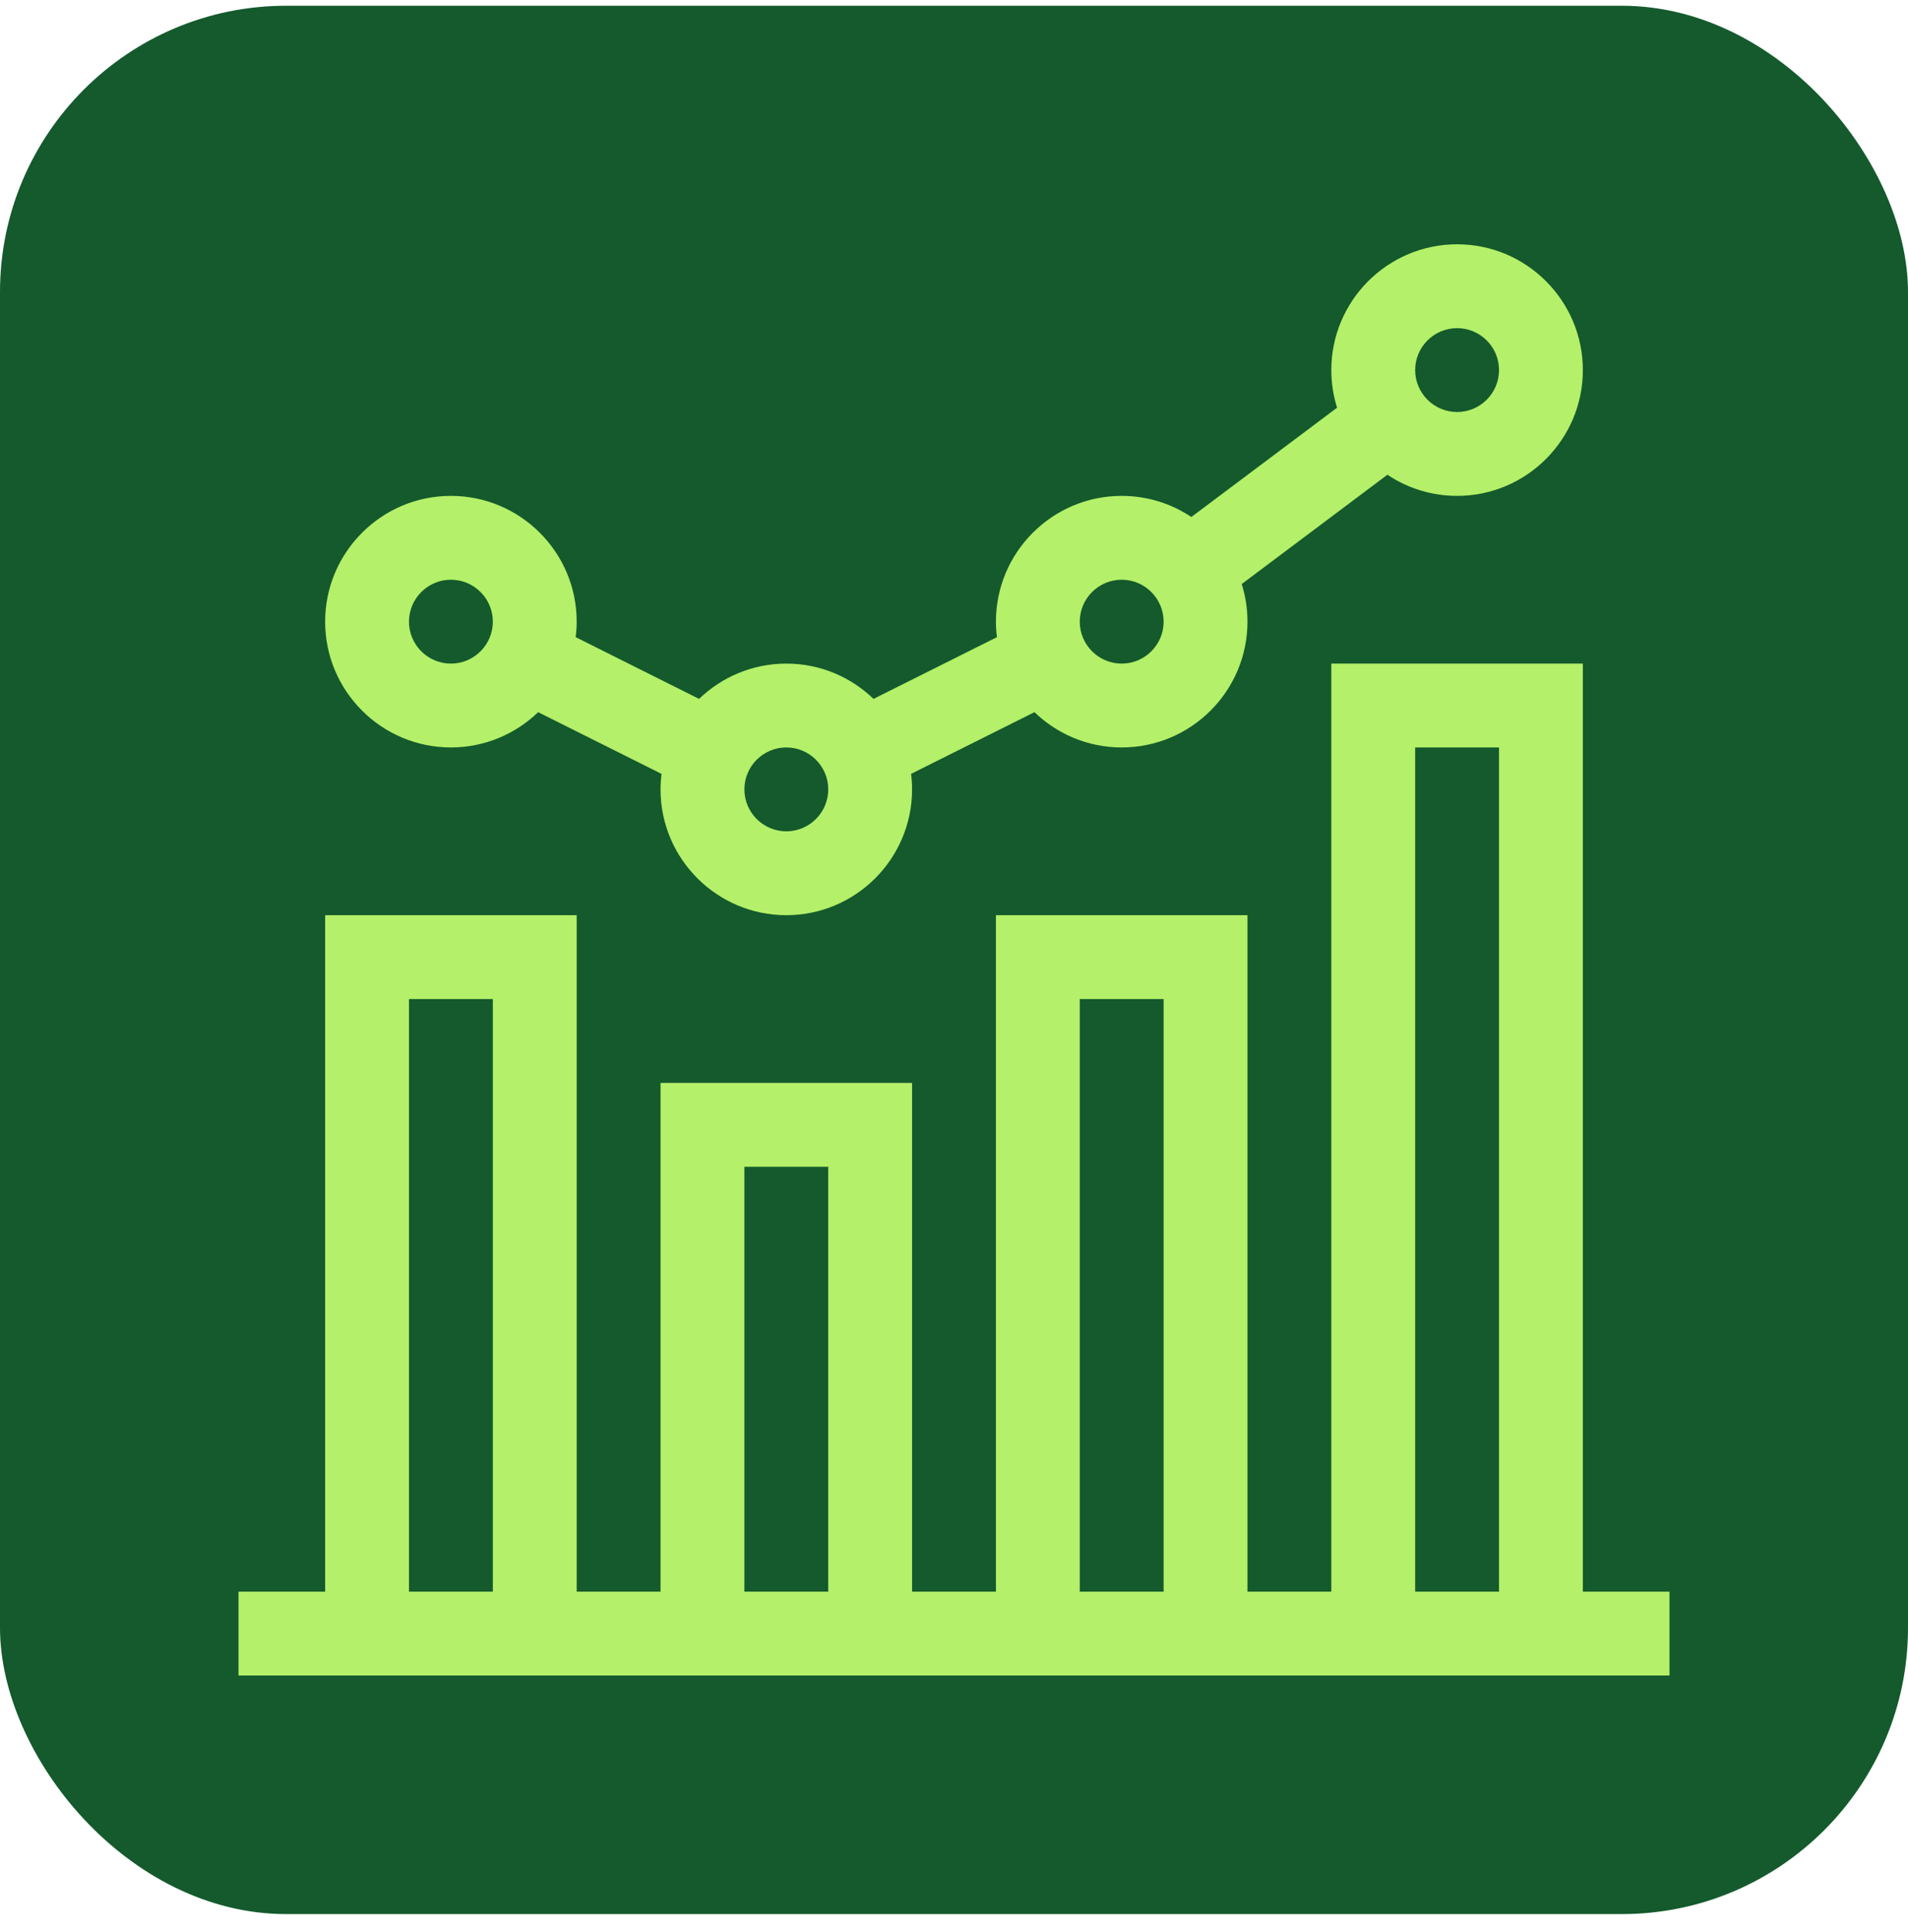
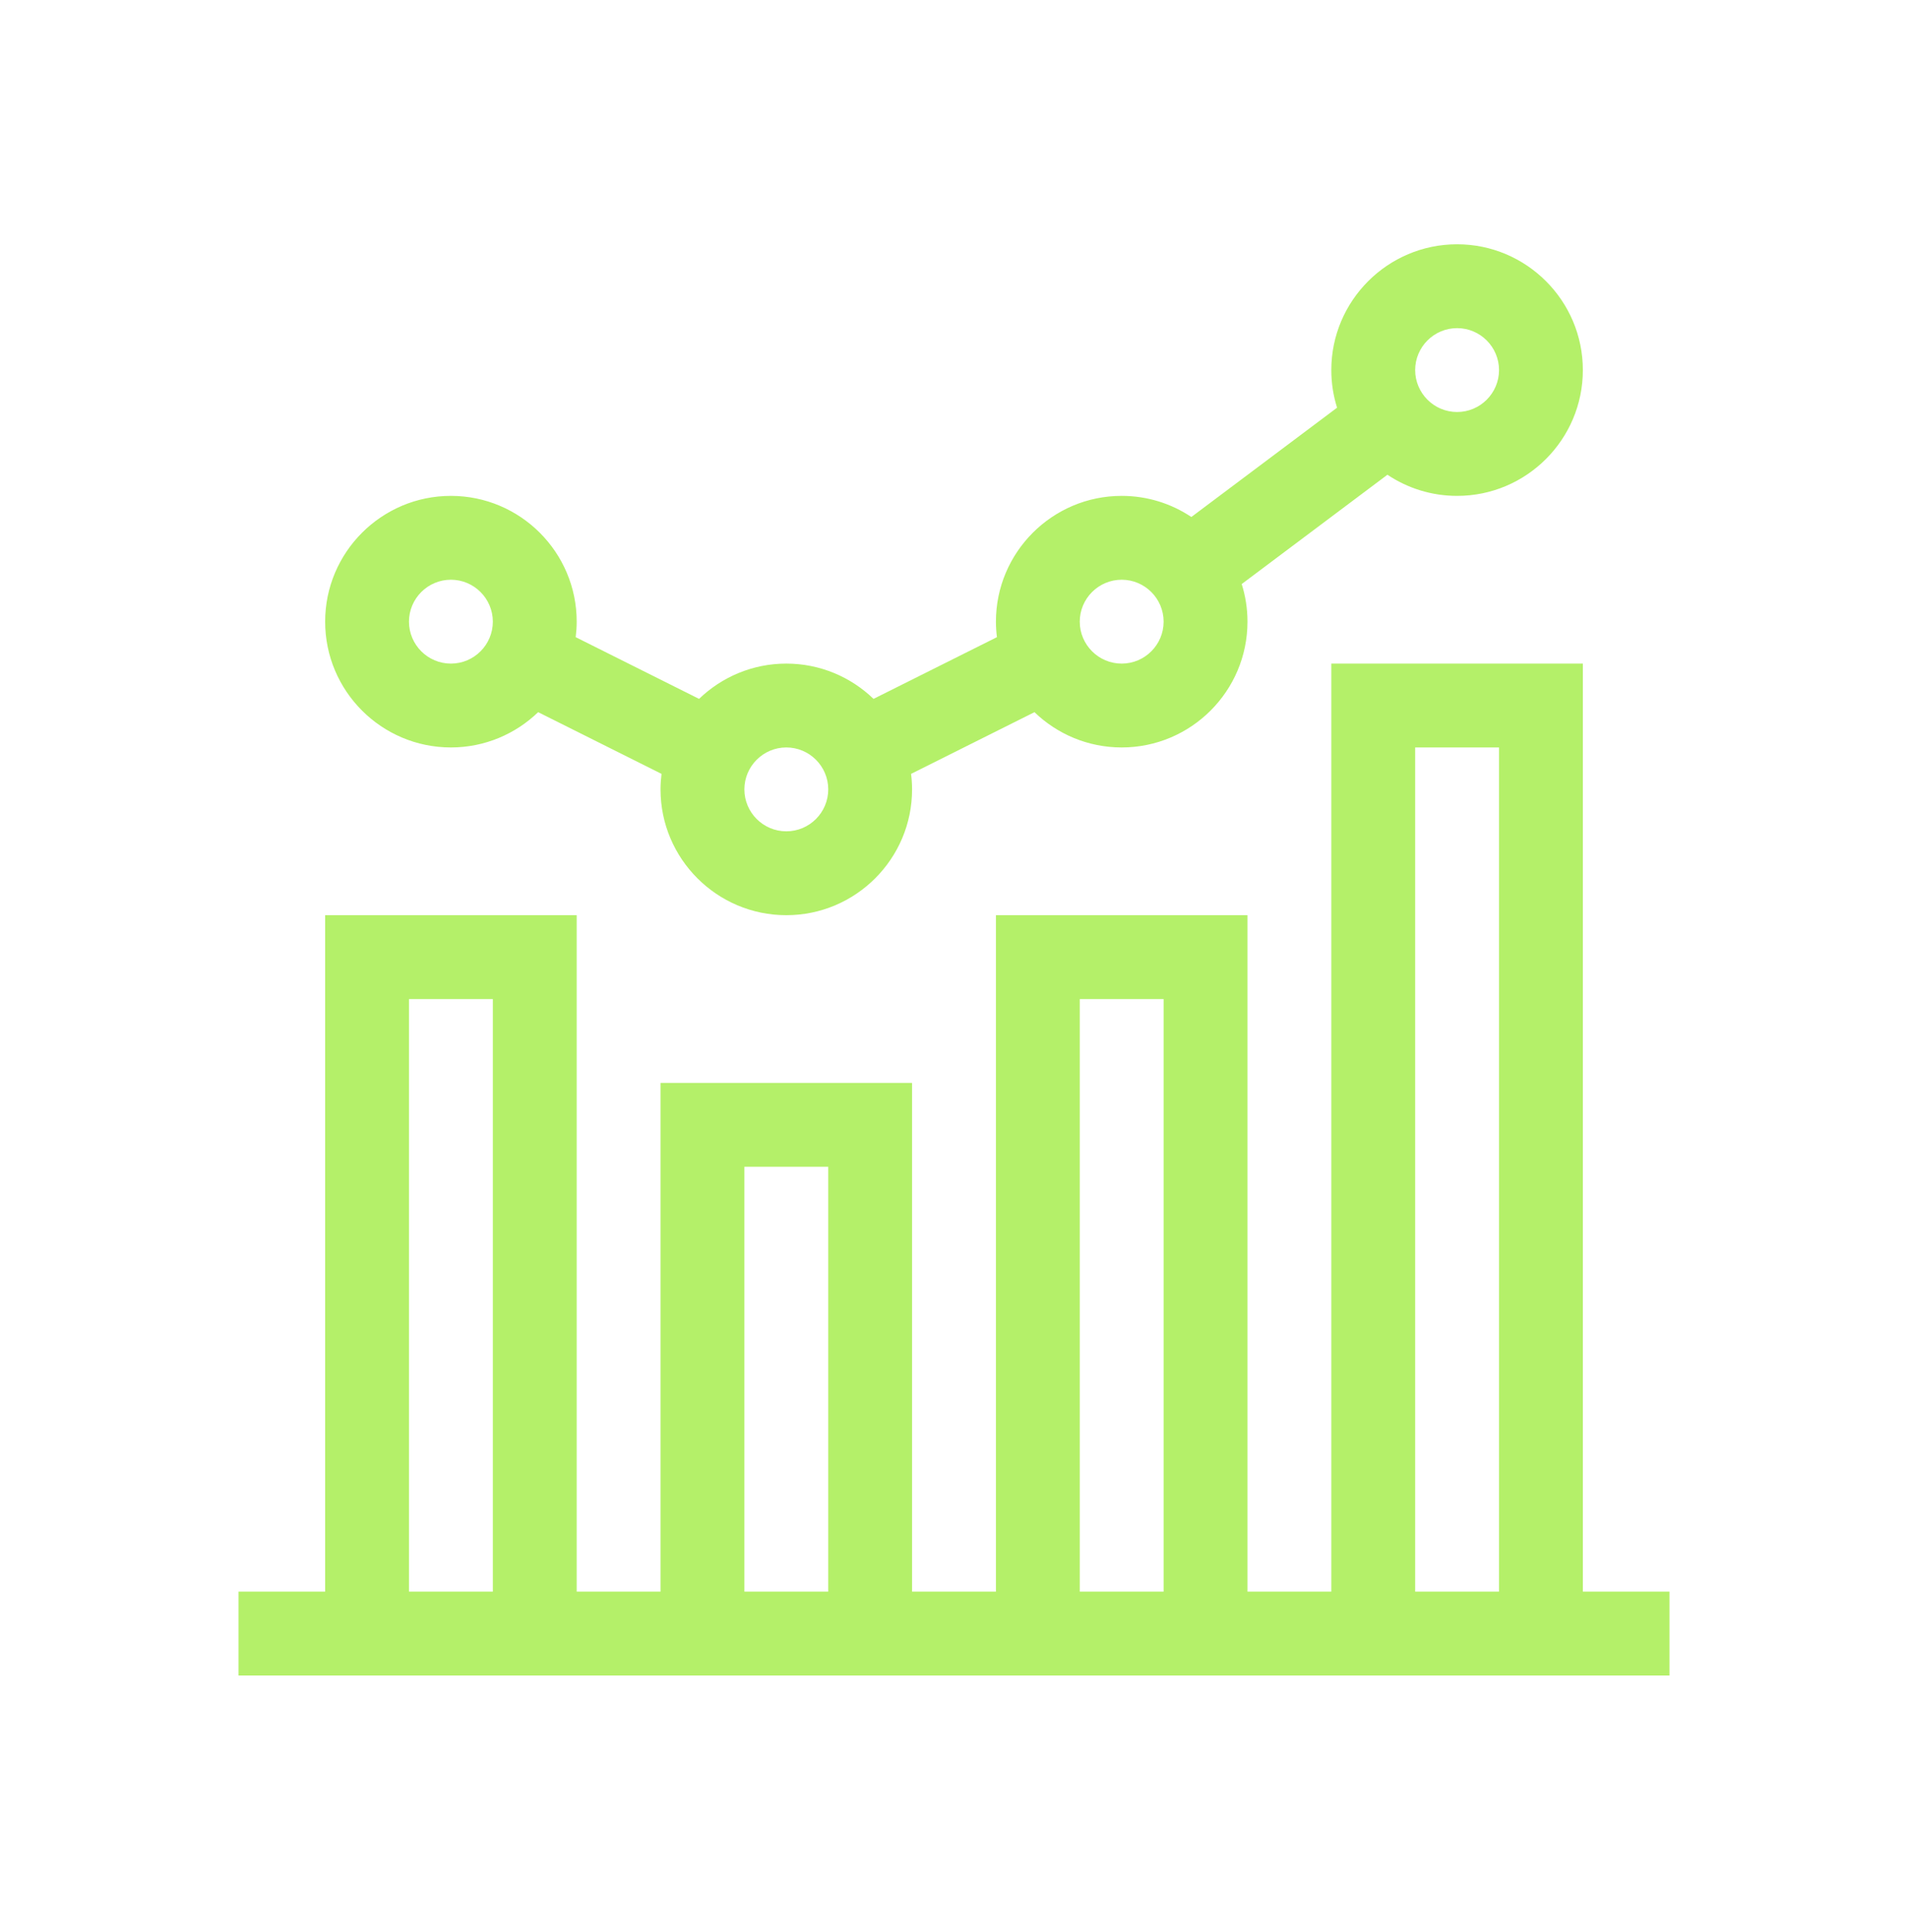
<svg xmlns="http://www.w3.org/2000/svg" width="80" height="81" viewBox="0 0 80 81">
-   <rect y="0.241" width="80" height="80" rx="12" fill="#145A2D" />
  <path d="M66.367 27.819V66.725H70V70.241H10V66.725H13.633V38.366H24.18V66.725H27.695V45.397H38.242V66.725H41.758V38.366H52.305V66.725H55.82V27.819H66.367ZM17.148 41.881V66.725H20.664V41.881H17.148ZM31.211 48.913V66.725H34.727V48.913H31.211ZM45.273 41.881V66.725H48.789V41.881H45.273ZM59.336 31.334V66.725H62.852V31.334H59.336ZM61.094 10.241C64.001 10.241 66.367 12.607 66.367 15.514C66.367 18.422 64.001 20.788 61.094 20.788C60.014 20.788 59.01 20.461 58.173 19.902L52.063 24.484C52.22 24.982 52.305 25.512 52.305 26.061C52.305 28.969 49.939 31.334 47.031 31.334C45.612 31.334 44.323 30.77 43.374 29.855L38.2 32.442C38.227 32.655 38.242 32.872 38.242 33.092C38.242 36 35.877 38.366 32.969 38.366C30.061 38.366 27.695 36 27.695 33.092C27.695 32.872 27.711 32.655 27.737 32.442L22.564 29.855C21.614 30.77 20.325 31.334 18.906 31.334C15.998 31.334 13.633 28.969 13.633 26.061C13.633 23.153 15.998 20.788 18.906 20.788C21.814 20.788 24.18 23.153 24.18 26.061C24.18 26.282 24.164 26.498 24.138 26.711L29.311 29.298C30.261 28.383 31.55 27.819 32.969 27.819C34.388 27.819 35.677 28.383 36.626 29.298L41.8 26.711C41.773 26.498 41.758 26.282 41.758 26.061C41.758 23.153 44.123 20.788 47.031 20.788C48.111 20.788 49.115 21.114 49.952 21.673L56.062 17.091C55.905 16.593 55.82 16.064 55.82 15.514C55.82 12.606 58.186 10.241 61.094 10.241ZM32.969 31.334C32 31.334 31.211 32.123 31.211 33.092C31.211 34.061 32 34.85 32.969 34.85C33.938 34.85 34.727 34.061 34.727 33.092C34.727 32.123 33.938 31.334 32.969 31.334ZM18.906 24.303C17.937 24.303 17.148 25.092 17.148 26.061C17.148 27.03 17.937 27.819 18.906 27.819C19.875 27.819 20.664 27.03 20.664 26.061C20.664 25.092 19.875 24.303 18.906 24.303ZM47.031 24.303C46.062 24.303 45.273 25.092 45.273 26.061C45.273 27.03 46.062 27.819 47.031 27.819C48 27.819 48.789 27.03 48.789 26.061C48.789 25.092 48 24.303 47.031 24.303ZM61.094 13.756C60.125 13.756 59.336 14.545 59.336 15.514C59.336 16.483 60.125 17.272 61.094 17.272C62.063 17.272 62.852 16.483 62.852 15.514C62.852 14.545 62.063 13.756 61.094 13.756Z" fill="#B4F069" />
</svg>